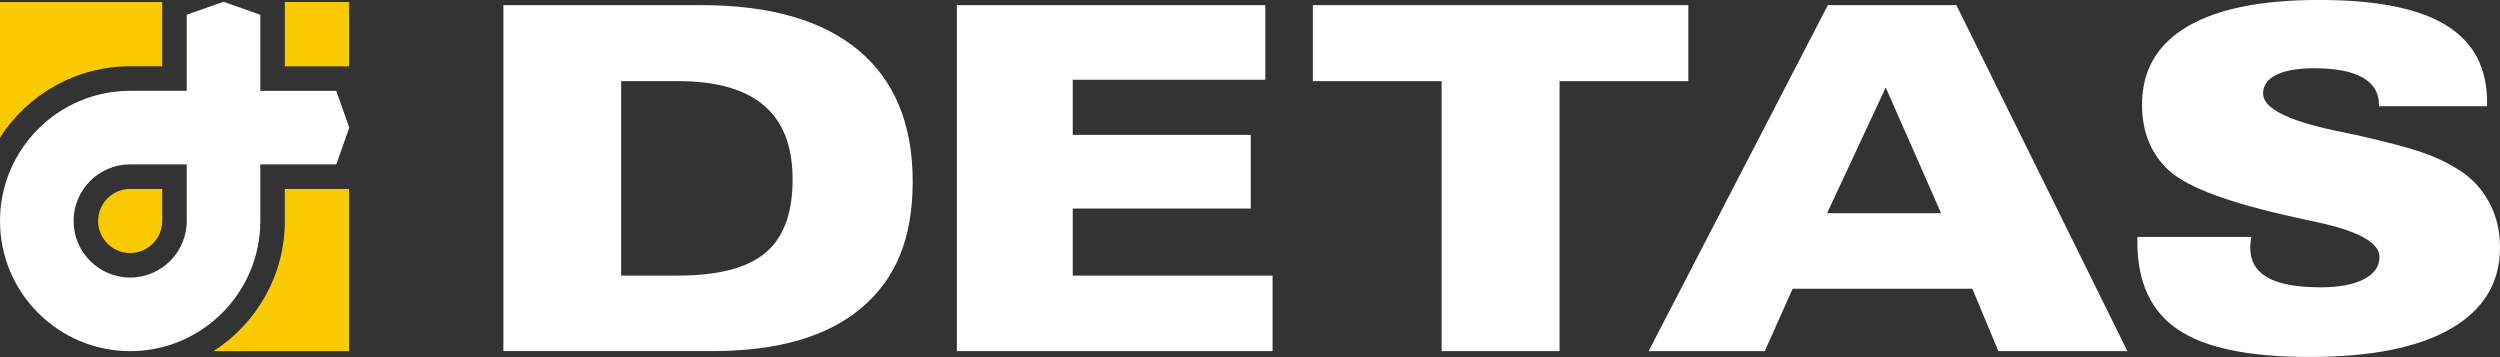
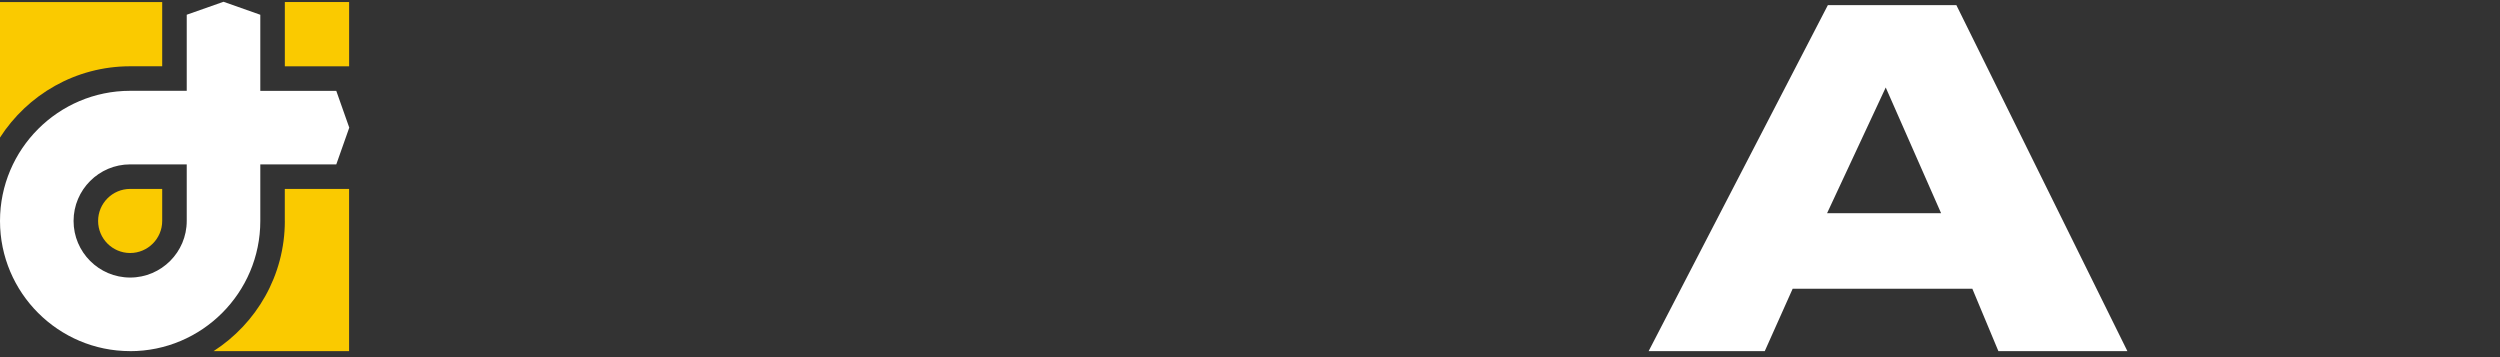
<svg xmlns="http://www.w3.org/2000/svg" id="Livello_1" data-name="Livello 1" viewBox="0 0 675.56 96.47">
  <rect x="0" y="0" width="675.56" height="96.47" fill="#333333" stroke="none" />
  <defs>
    <style> .cls-1 { fill: #fff; } .cls-2 { fill: #faca00; } </style>
  </defs>
  <g>
    <g>
      <path class="cls-2" d="m0,37.17c7.44-11.57,20.42-19.26,35.17-19.26h8.66V.55H0v36.62Z" />
      <rect class="cls-2" x="76.97" y=".55" width="17.37" height="17.37" />
      <path class="cls-2" d="m76.97,59.71c0,14.75-7.69,27.73-19.26,35.17h36.62v-43.83h-17.37v8.66Z" />
      <path class="cls-2" d="m26.51,59.71c0,4.78,3.89,8.66,8.66,8.66s8.66-3.89,8.66-8.66v-8.66h-8.66c-4.78,0-8.66,3.89-8.66,8.66Z" />
    </g>
    <path class="cls-1" d="m35.17,94.88C15.78,94.88,0,79.11,0,59.71S15.78,24.54,35.17,24.54h15.29V3.98L60.4.48l9.94,3.51v20.56h20.53l3.51,9.94-3.51,9.94h-20.53v15.29c0,19.39-15.78,35.17-35.17,35.17Zm0-50.46c-8.43,0-15.29,6.86-15.29,15.29s6.86,15.29,15.29,15.29,15.29-6.86,15.29-15.29v-15.29h-15.29Z" />
  </g>
  <g>
-     <path class="cls-1" d="m136.03,94.88V1.39h53.49c18.55,0,32.7,4.07,42.47,12.2,9.76,8.14,14.64,19.96,14.64,35.46s-4.61,26.34-13.82,34.13c-9.21,7.8-22.65,11.69-40.31,11.69h-56.47Zm47.16-72.95h-15.34v52.54h15.34c10.86,0,18.74-2.05,23.64-6.15,4.9-4.1,7.35-10.69,7.35-19.78s-2.57-15.58-7.7-20c-5.13-4.41-12.9-6.62-23.29-6.62Z" />
-     <path class="cls-1" d="m258.57,94.88V1.39h83.35v20.16h-52.04v14.9h48.11v19.9h-48.11v18.13h54v20.41h-85.31Z" />
-     <path class="cls-1" d="m389.56,94.88V21.93h-34.8V1.39h101.47v20.54h-34.8v72.95h-31.88Z" />
    <path class="cls-1" d="m476.87,94.88h-31.37L493.93,1.39h34.73l46.21,93.49h-34.86l-7.04-16.86h-48.55l-7.54,16.86Zm47.66-37.27l-14.96-33.97-15.85,33.97h30.8Z" />
-     <path class="cls-1" d="m608.31,64.02v.25c-.17,1.18-.25,2.05-.25,2.6,0,3.63,1.55,6.34,4.66,8.11,3.11,1.78,7.91,2.66,14.42,2.66,4.94,0,8.82-.73,11.63-2.19,2.81-1.46,4.22-3.45,4.22-5.99,0-3.85-5.56-6.97-16.67-9.38-1.31-.3-2.28-.51-2.92-.63-.72-.17-1.76-.4-3.11-.7-17.66-3.84-29.01-8.03-34.04-12.55-2.45-2.2-4.3-4.8-5.55-7.8-1.25-3-1.87-6.38-1.87-10.14,0-9.21,4.06-16.23,12.17-21.04,8.11-4.82,19.99-7.23,35.62-7.23s26.85,2.26,34.29,6.78c7.44,4.52,11.16,11.47,11.16,20.85v1.08h-29.22v-.44c0-3.21-1.48-5.65-4.44-7.32-2.96-1.67-7.29-2.5-12.99-2.5-4.44,0-7.86.59-10.27,1.77-2.41,1.18-3.61,2.87-3.61,5.07,0,3.89,6.38,7.2,19.14,9.95,2.45.51,4.37.91,5.77,1.2,9.08,2.03,15.55,3.77,19.4,5.23s7.16,3.18,9.95,5.17c3.13,2.28,5.54,5.16,7.23,8.62,1.69,3.47,2.53,7.27,2.53,11.41,0,9.51-4.42,16.82-13.24,21.93-8.83,5.11-21.55,7.67-38.16,7.67s-28.26-2.46-35.59-7.38c-7.33-4.92-11-12.81-11-23.67v-1.39h30.74Z" />
  </g>
</svg>